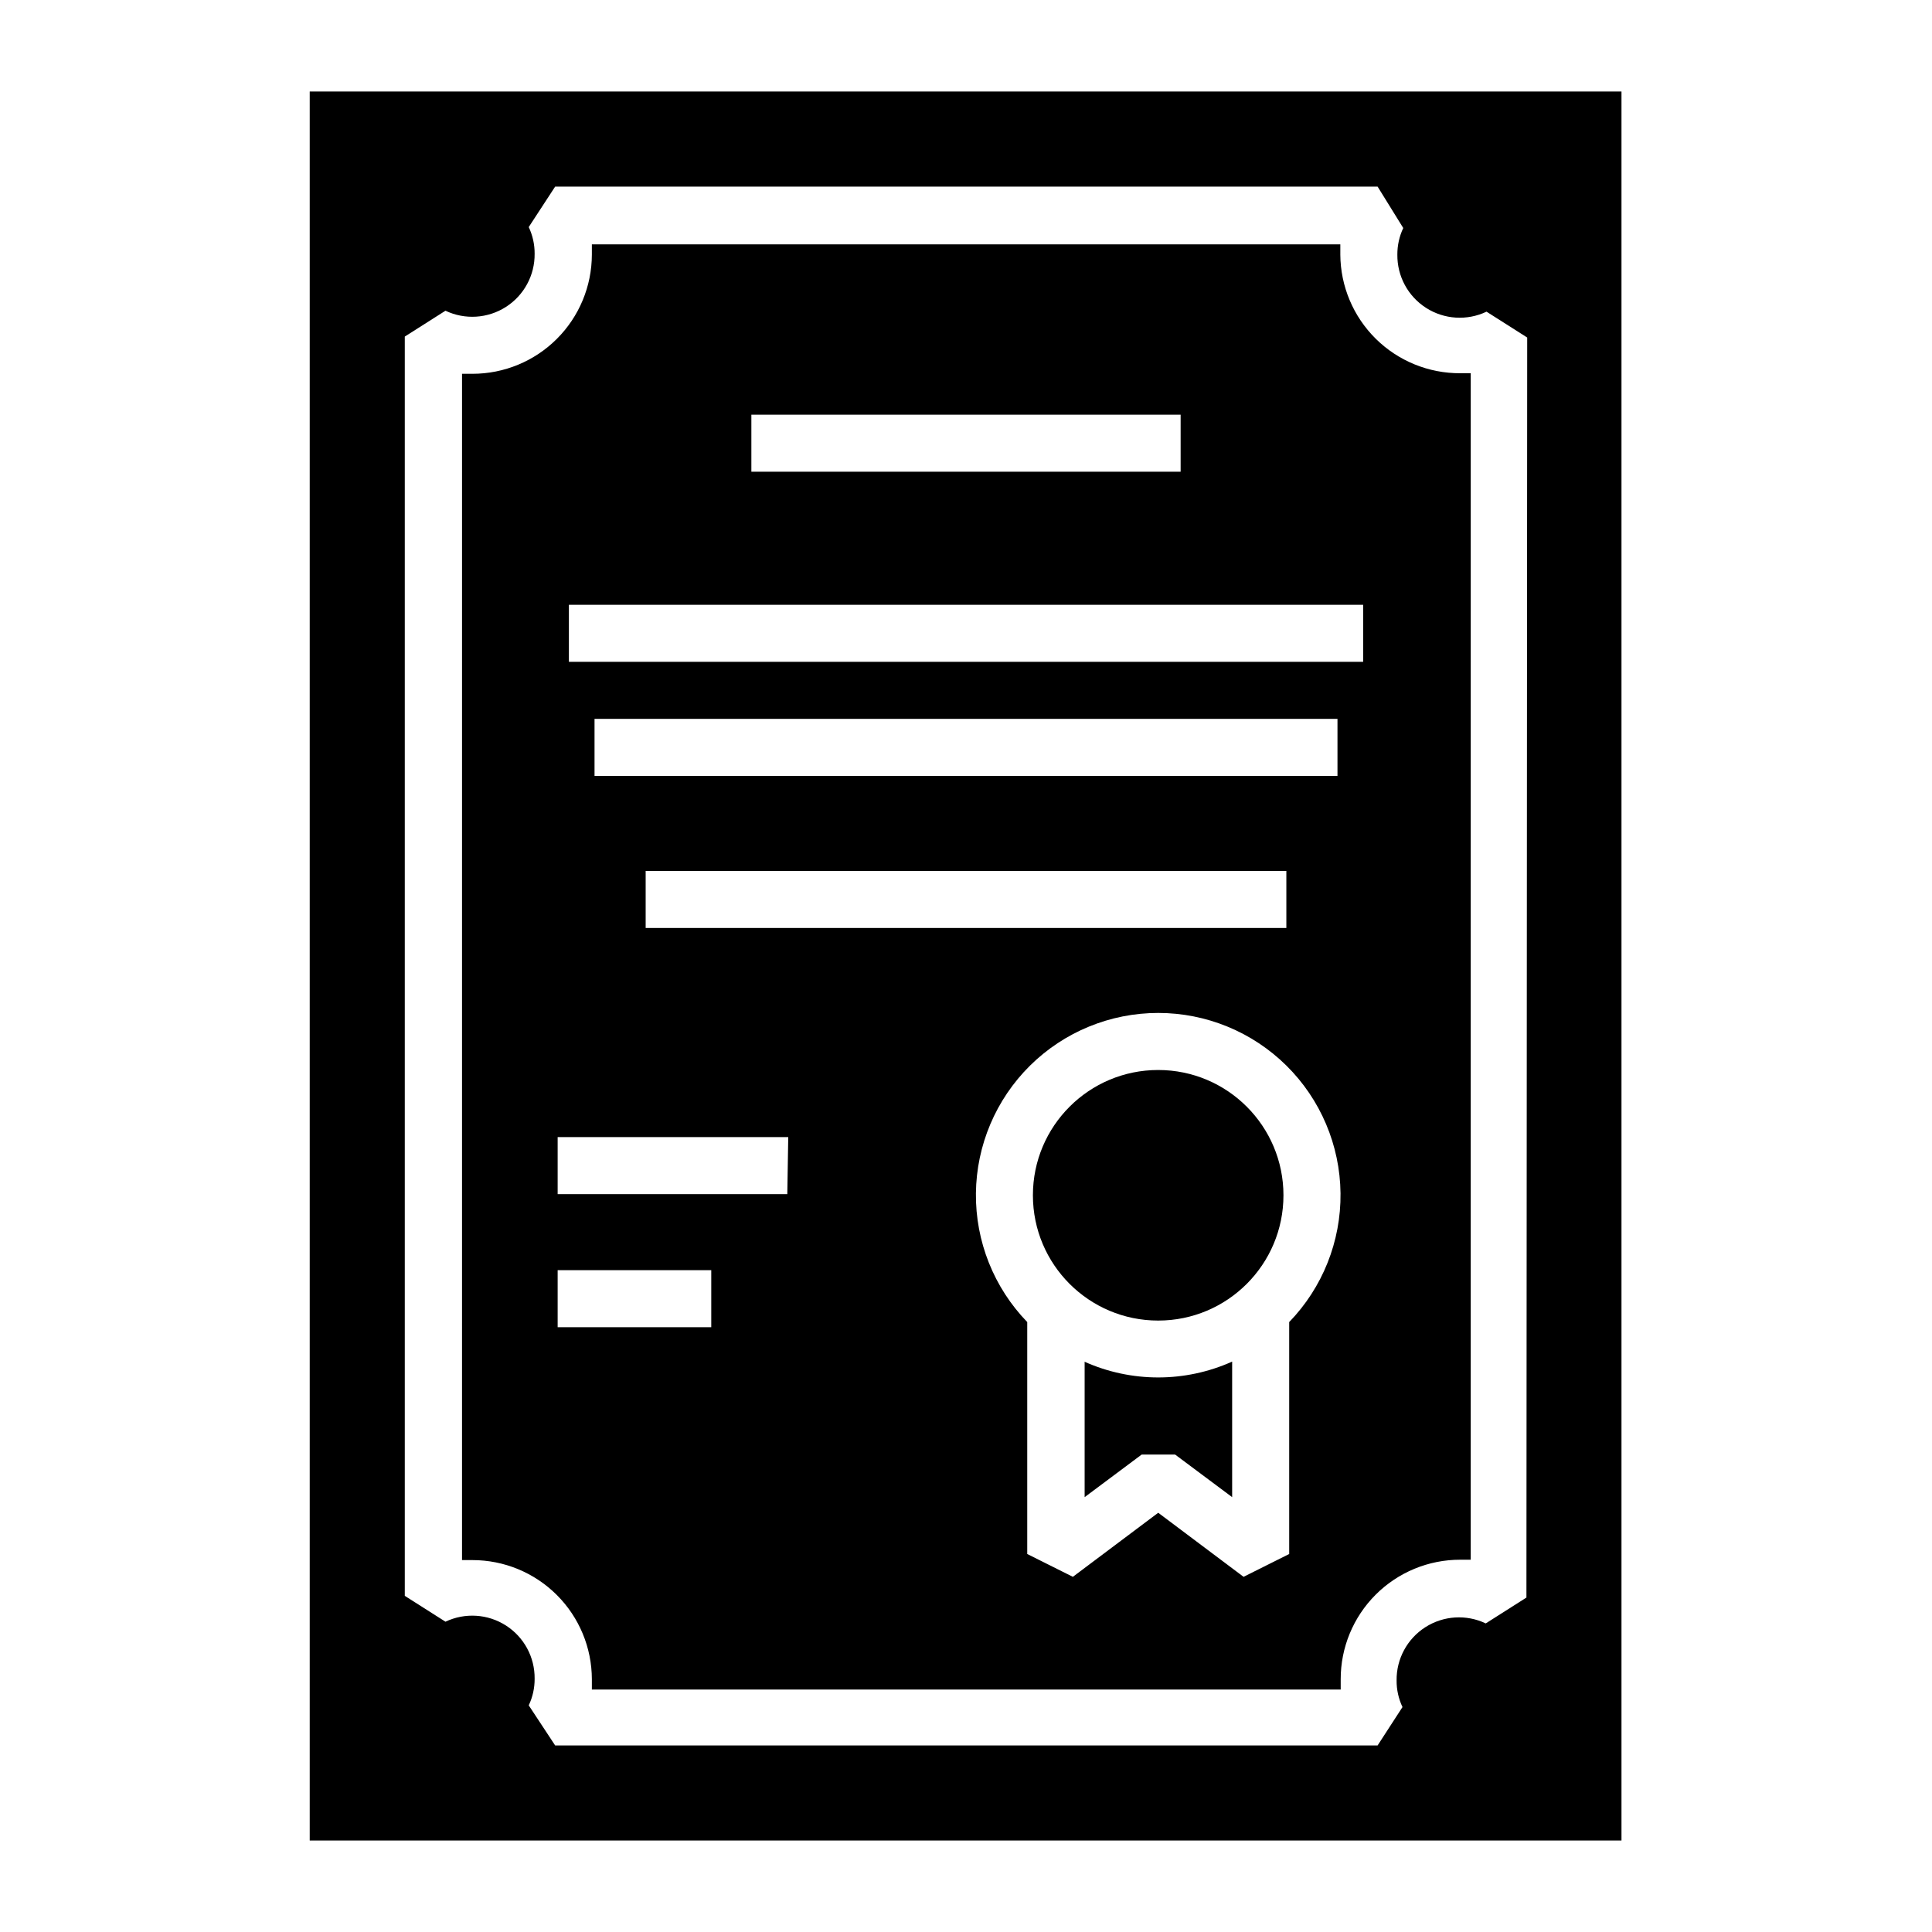
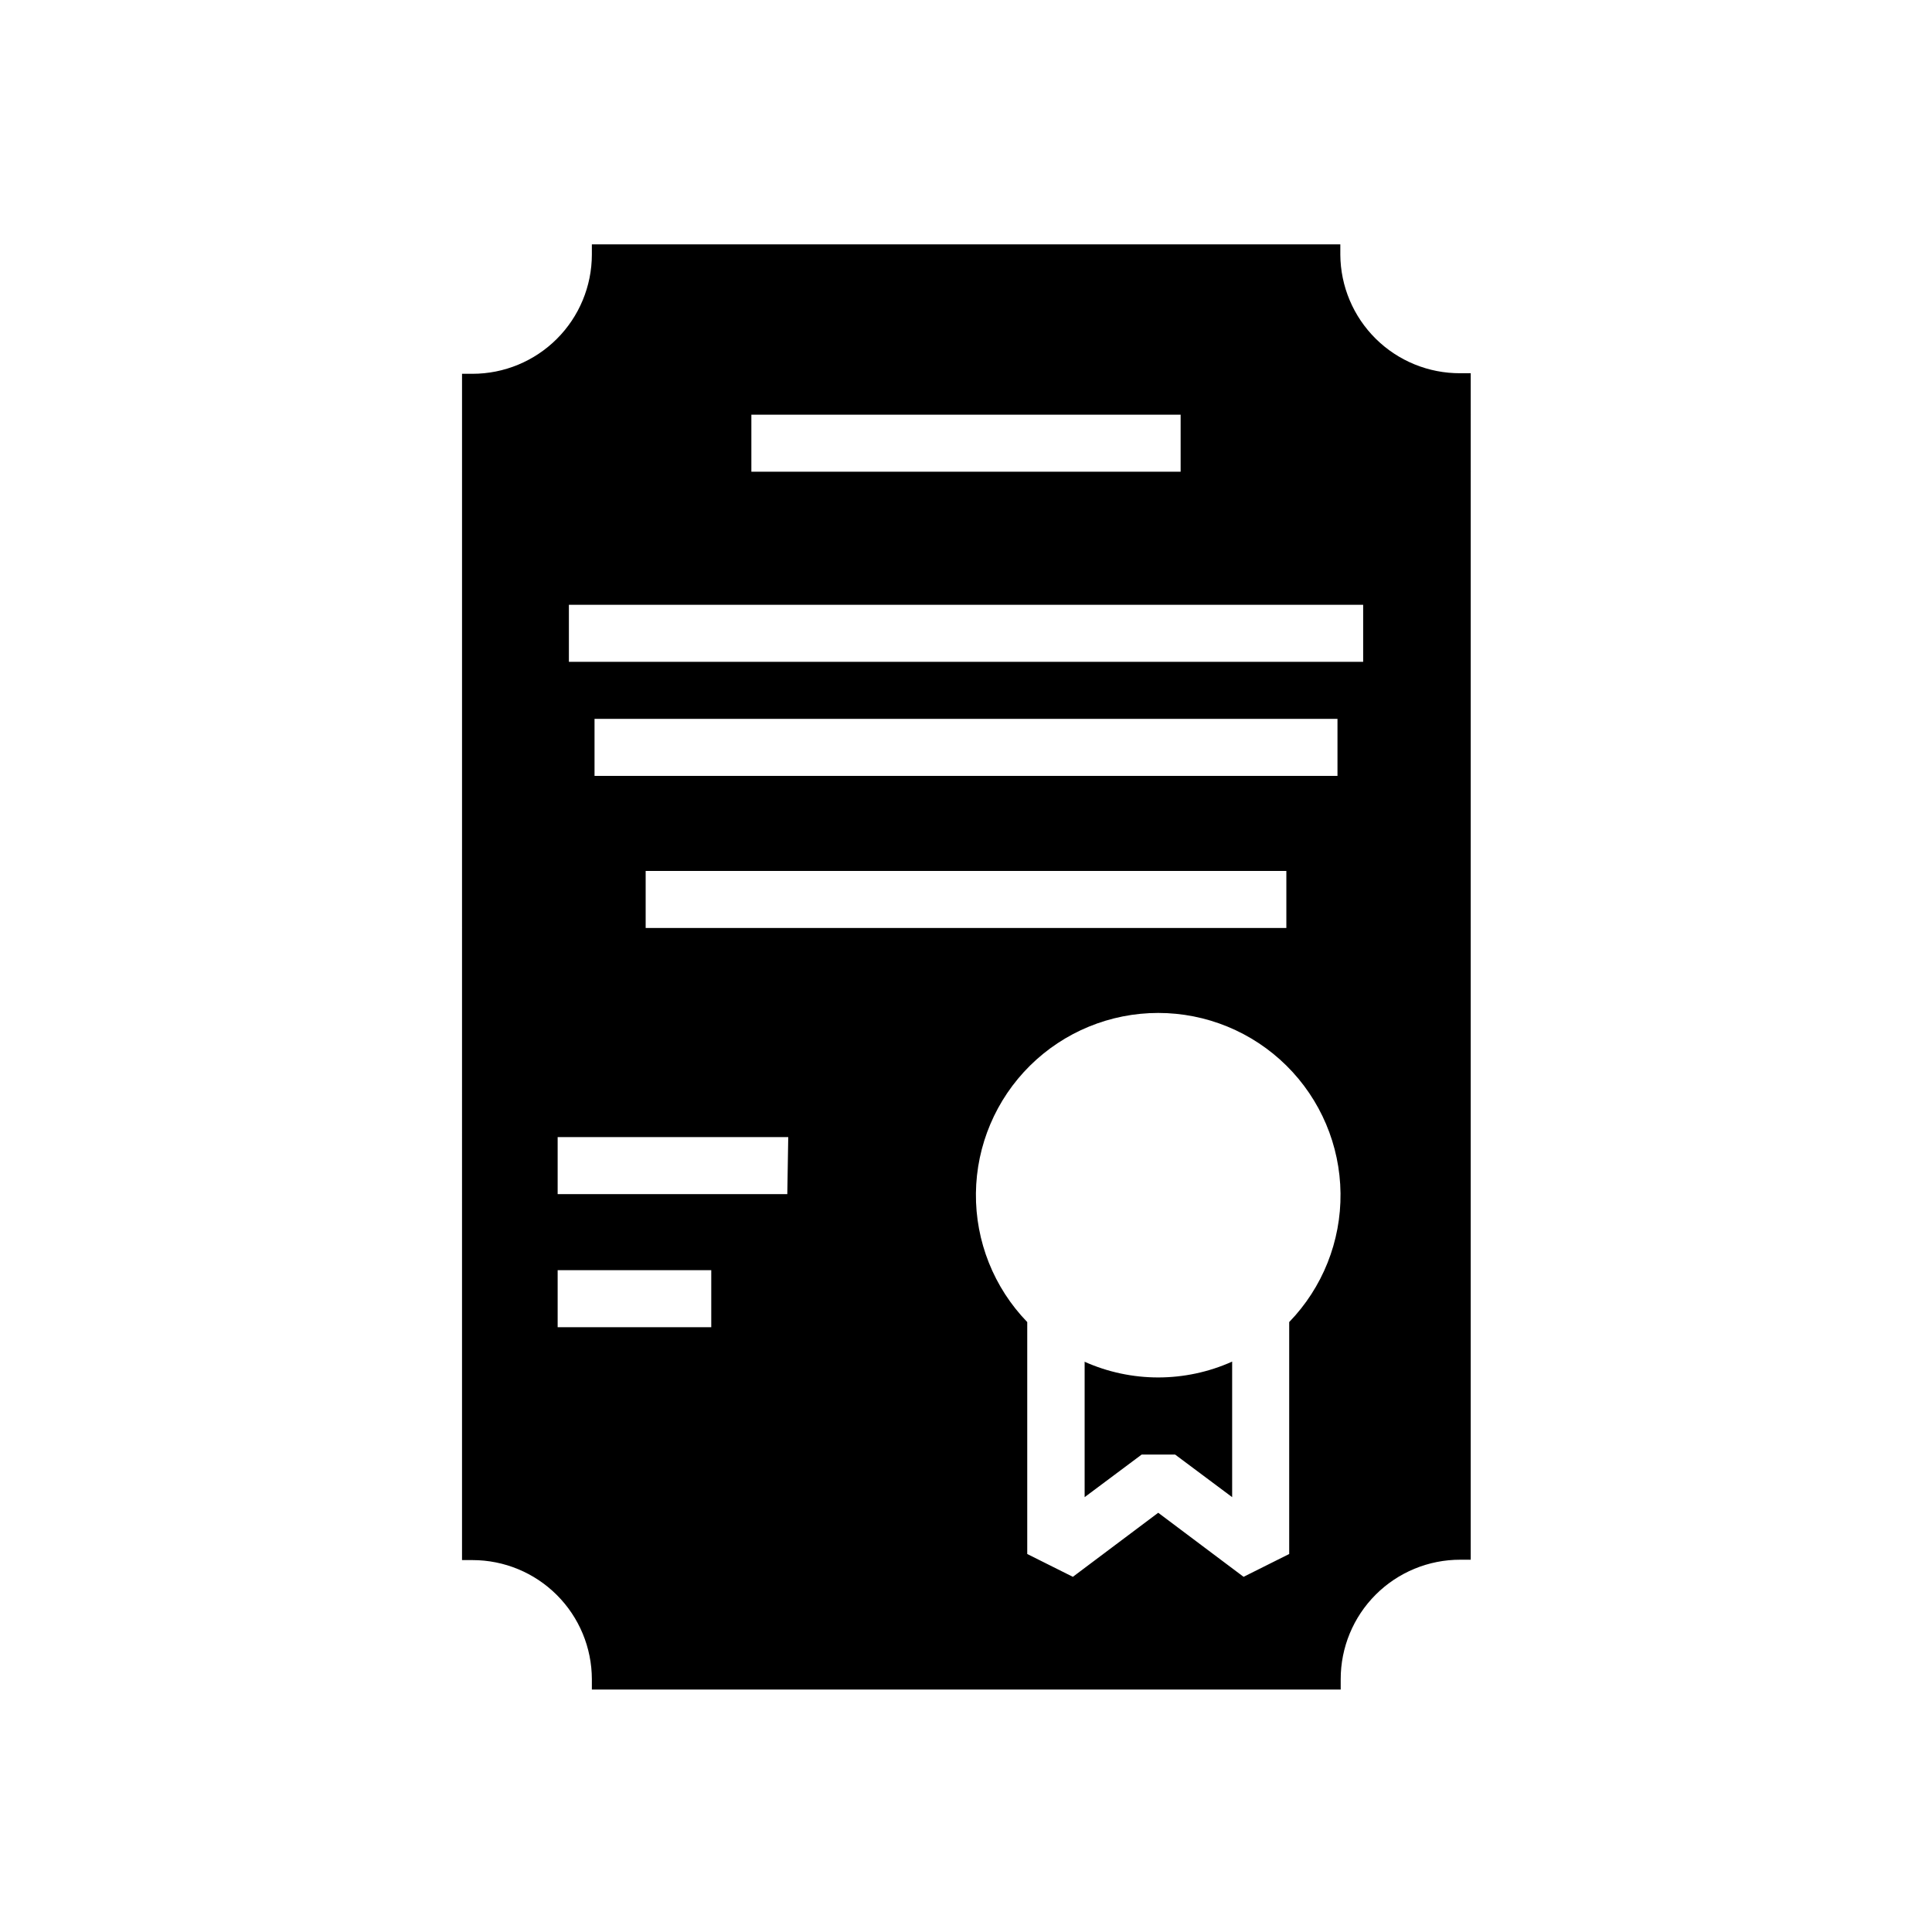
<svg xmlns="http://www.w3.org/2000/svg" fill="#000000" width="800px" height="800px" version="1.1" viewBox="144 144 512 512">
  <g>
-     <path d="m484.13 460.76c0 18.336-14.863 33.203-33.199 33.203-18.336 0-33.199-14.867-33.199-33.203 0-18.336 14.863-33.199 33.199-33.199 18.336 0 33.199 14.863 33.199 33.199" />
    <path d="m431.44 504.94v35.82l15.113-11.285h8.867l15.113 11.285v-35.922c-12.465 5.598-26.73 5.598-39.195 0z" />
    <path d="m499.2 211.47v-2.719h-198.35v2.719c-0.012 8.383-3.352 16.418-9.285 22.34-5.93 5.922-13.969 9.25-22.352 9.25h-2.769l-0.004 314.38h2.773c8.383 0 16.422 3.328 22.352 9.25 5.934 5.922 9.273 13.957 9.285 22.34v2.719l198.45 0.004v-2.719-0.004c-0.016-8.41 3.32-16.477 9.266-22.422 5.945-5.945 14.016-9.281 22.422-9.266h2.769l0.004-314.43h-2.773c-8.383 0.039-16.438-3.246-22.398-9.141-5.961-5.894-9.34-13.914-9.391-22.297zm-156.08 42.422h113.76v15.113h-113.76zm-10.629 241.83h-40.707v-15.113h40.707zm20.152-35.266h-60.859v-15.117h61.109zm-51.086-110.84v-15.113h196.89v15.113zm183.34 25.191v15.113h-169.79v-15.113zm0.754 119.35v61.668l-12.09 6.047-22.621-16.977-22.621 16.977-12.09-6.047v-61.465c-8.852-9.145-13.738-21.406-13.602-34.129 0.137-12.723 5.289-24.879 14.332-33.828 9.047-8.945 21.258-13.965 33.98-13.965s24.934 5.019 33.98 13.965c9.043 8.949 14.195 21.105 14.332 33.828 0.137 12.723-4.75 24.984-13.602 34.129zm19.602-174.77h-210.49v-15.117h210.49z" />
-     <path d="m226.08 168.25v463.5h347.63v-463.5zm322.44 399.12-10.781 6.852c-5.148-2.453-11.203-2.074-16.008 1-4.805 3.074-7.688 8.41-7.617 14.117-0.02 2.438 0.516 4.848 1.559 7.051l-6.598 10.176h-217.95l-7.004-10.629c1.047-2.203 1.578-4.613 1.562-7.055 0.066-5.703-2.812-11.039-7.617-14.113-4.809-3.074-10.859-3.453-16.012-1l-10.781-6.852v-333.72l10.781-6.852c5.152 2.453 11.203 2.074 16.012-1 4.805-3.074 7.684-8.41 7.617-14.113 0.016-2.441-0.52-4.852-1.562-7.055l7.004-10.73h217.95l6.801 10.98c-1.043 2.207-1.578 4.617-1.562 7.055-0.066 5.707 2.812 11.043 7.621 14.117 4.805 3.074 10.855 3.449 16.008 0.996l10.781 6.852z" />
  </g>
</svg>